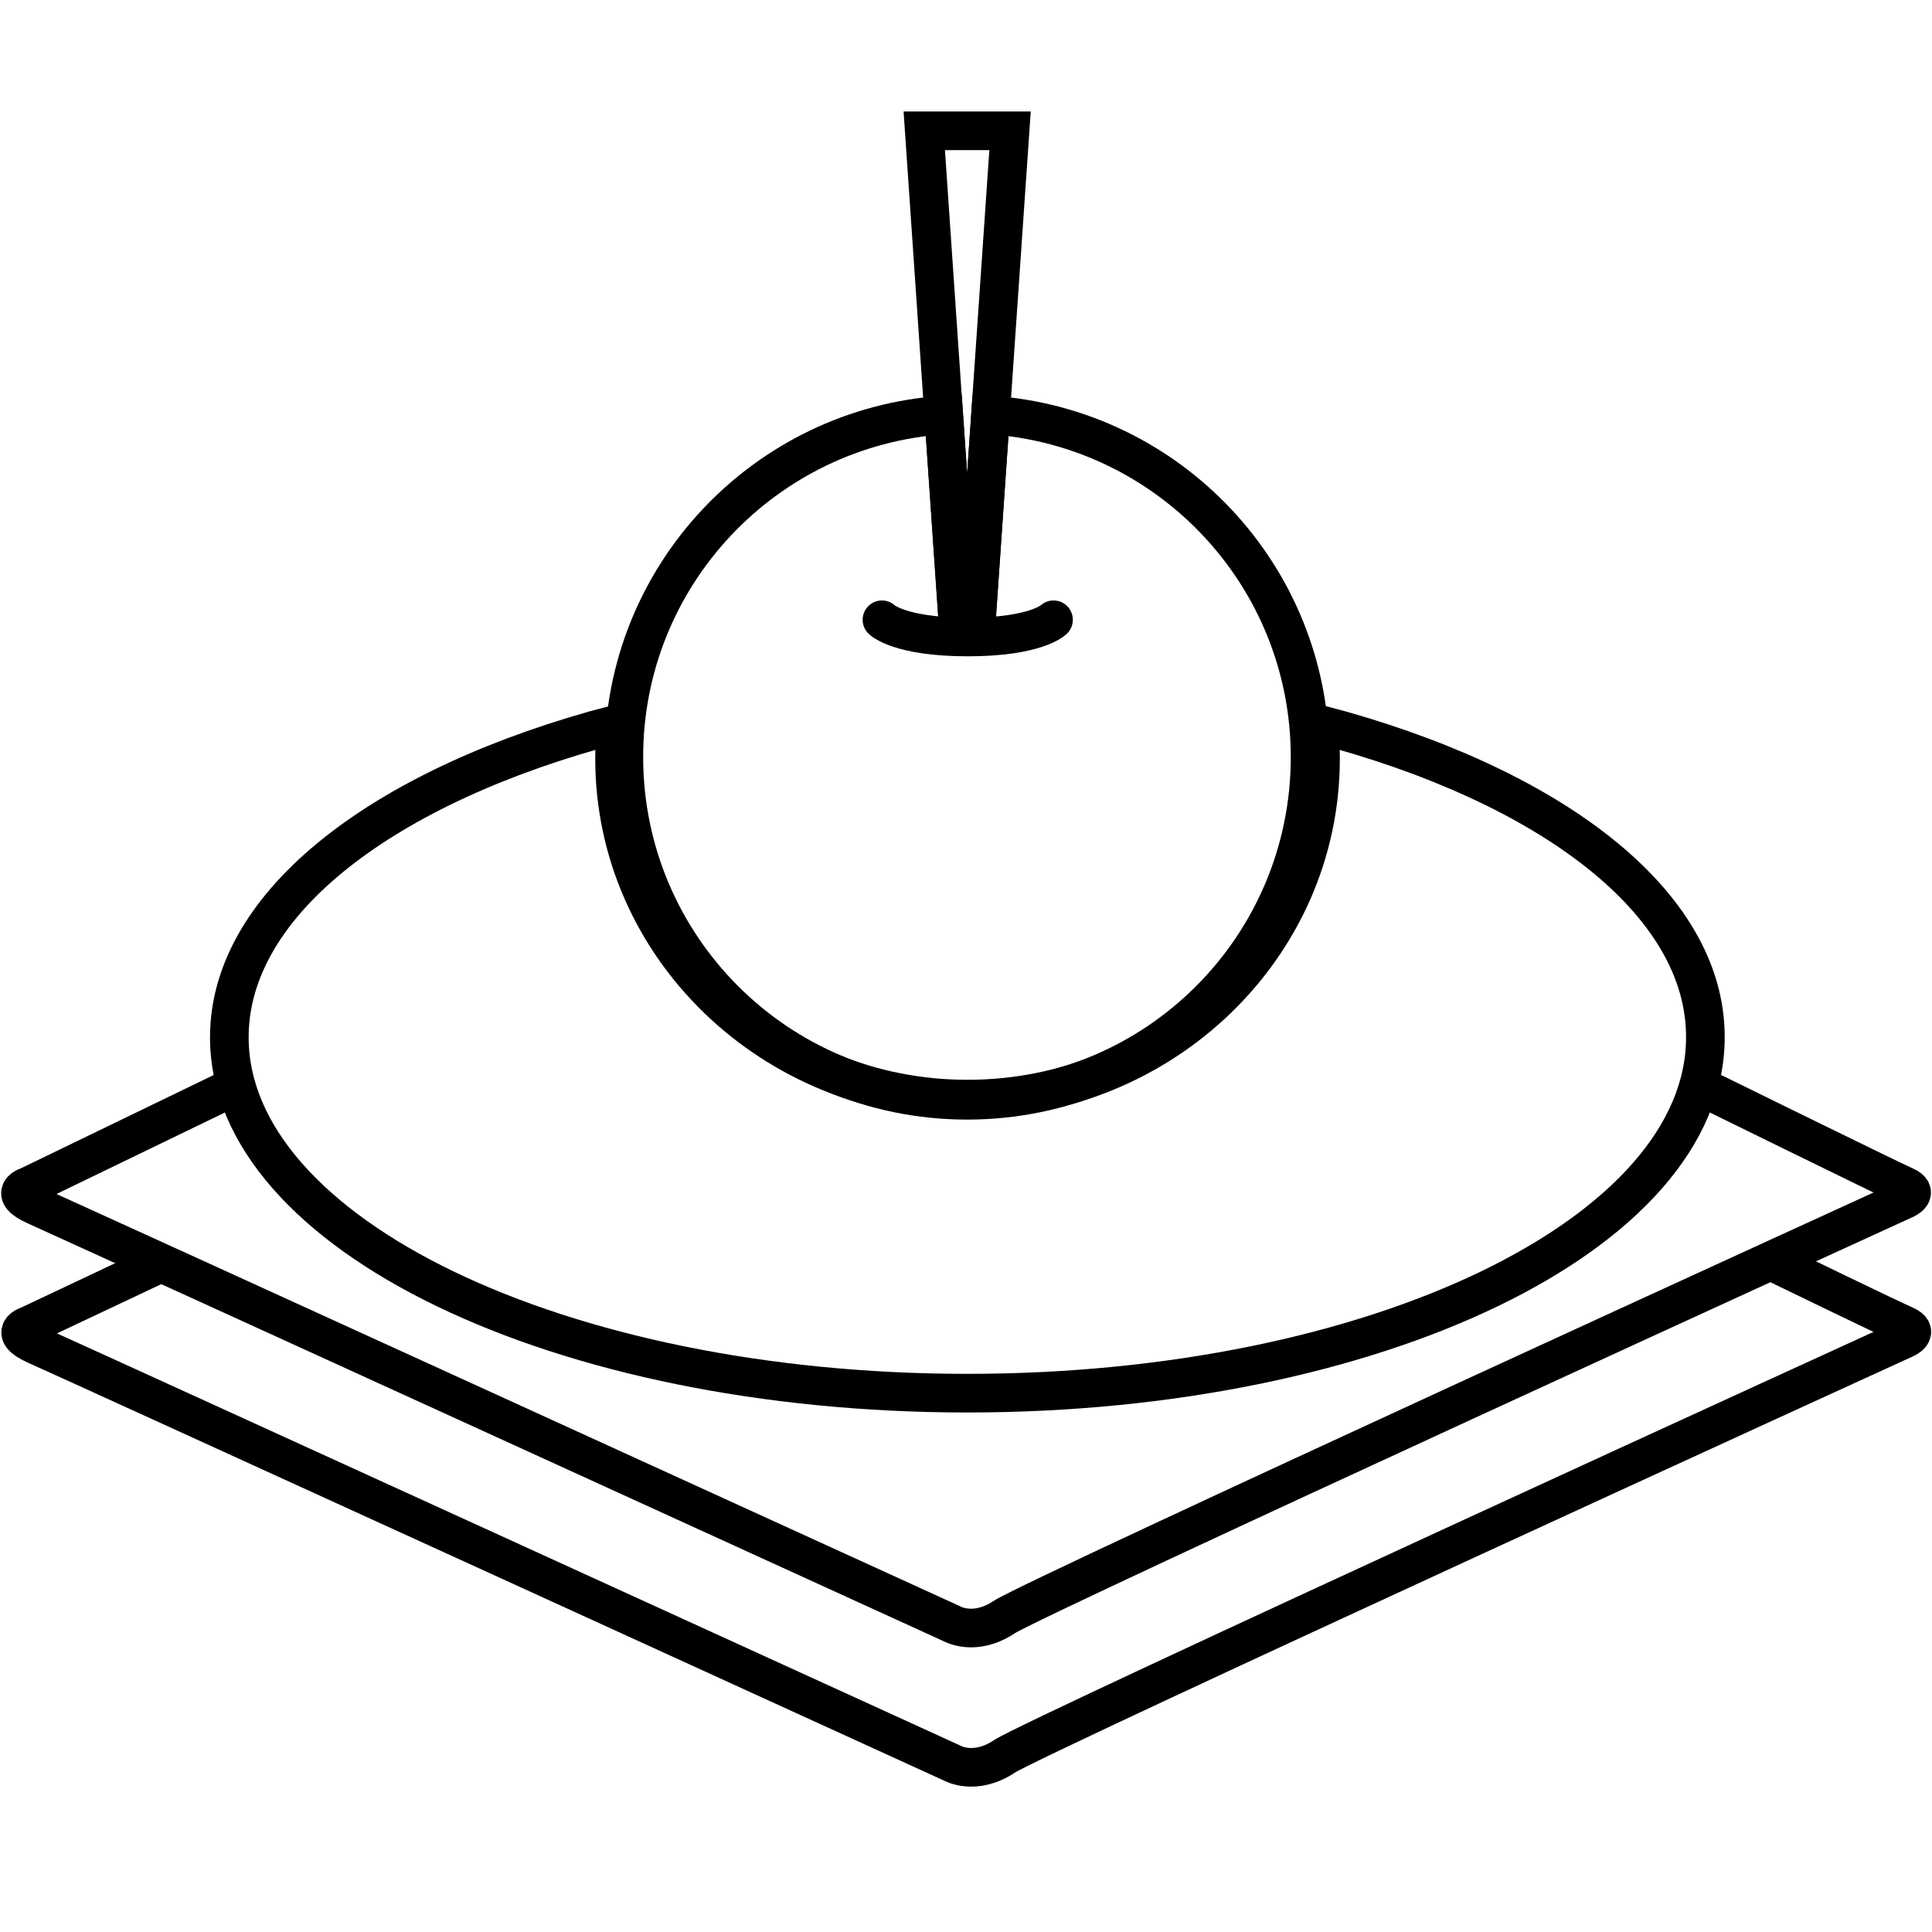
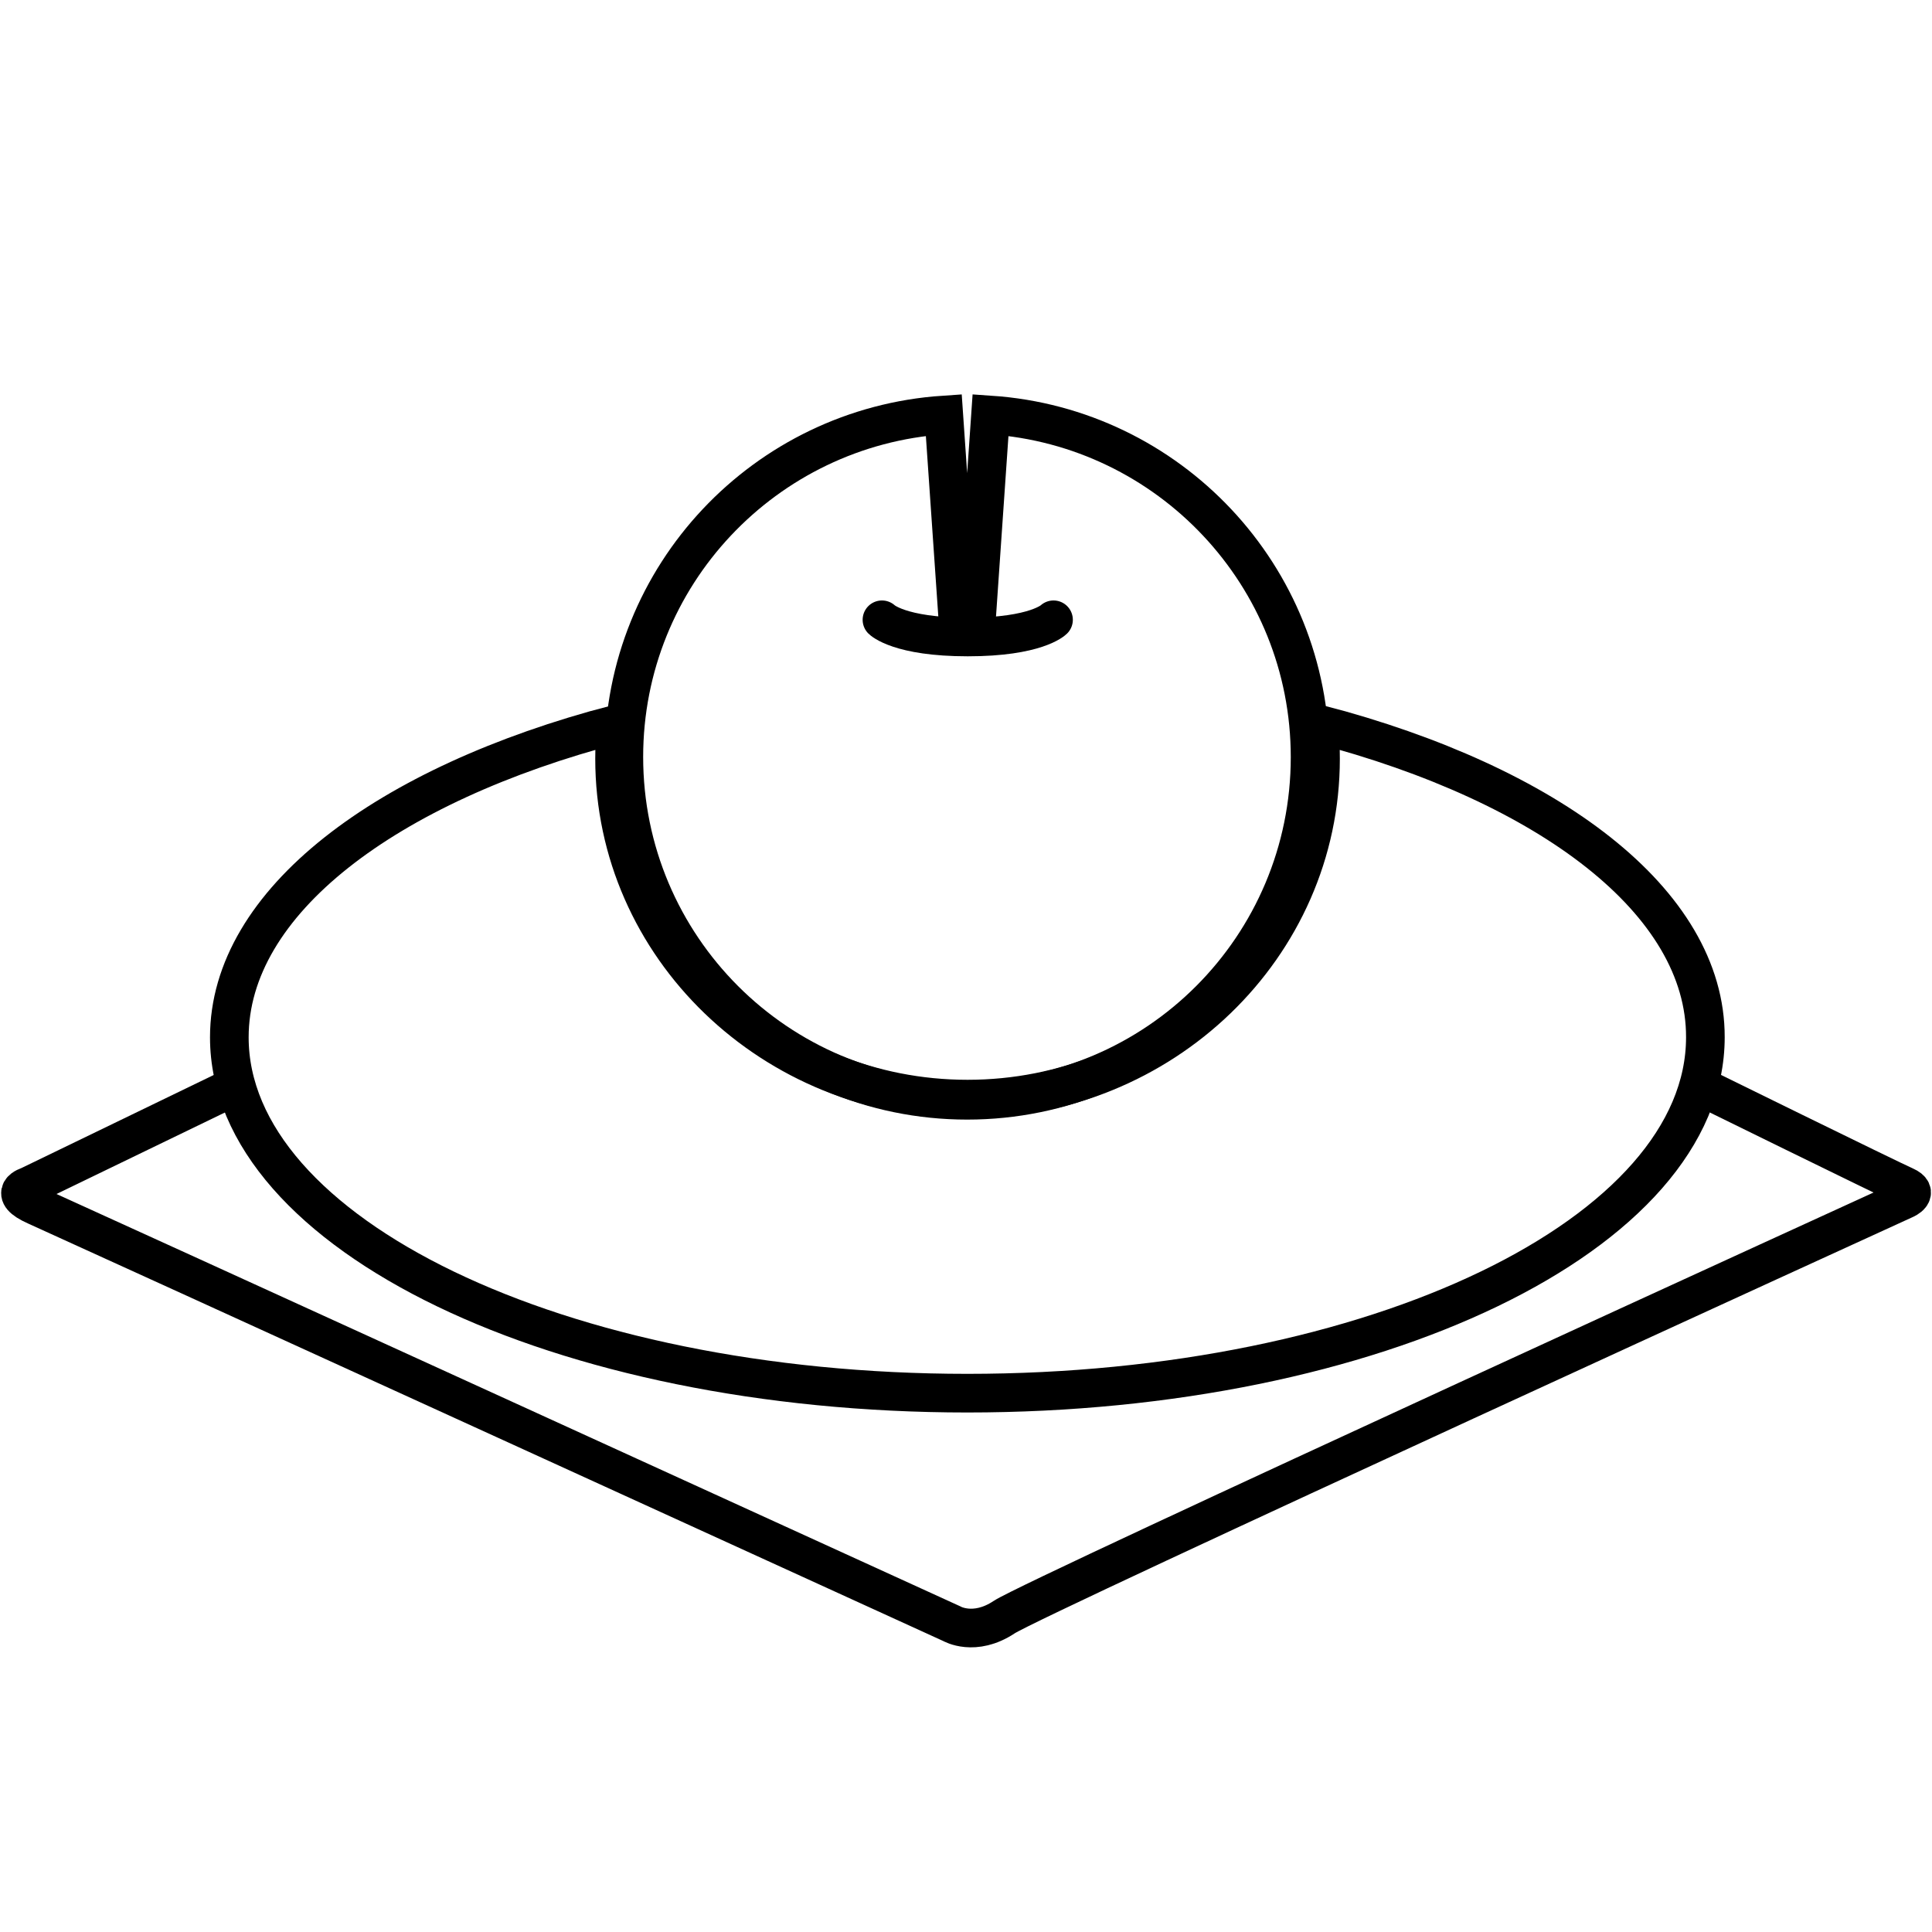
<svg xmlns="http://www.w3.org/2000/svg" version="1.1" id="Calque_1" x="0px" y="0px" viewBox="0 0 100 100" style="enable-background:new 0 0 100 100;" xml:space="preserve">
  <style type="text/css">
	.st0{fill:none;stroke:#000000;stroke-width:2;stroke-linecap:square;stroke-miterlimit:10;}
	.st1{fill:none;stroke:#000000;stroke-width:2;stroke-miterlimit:10;}
	.st2{fill:none;stroke:#000000;stroke-width:2;stroke-linecap:round;stroke-miterlimit:10;}
</style>
  <g>
-     <path class="st0" d="M7.63,65.7l-6.14,2.9c0,0-1.17,0.34,0.39,1.03s47.39,21.62,47.39,21.62s1.17,0.69,2.72-0.34   c1.55-1.03,46.62-21.62,46.62-21.62s0.78-0.34,0-0.69c-0.78-0.34-6.06-2.9-6.06-2.9" />
    <path class="st1" d="M12.43,56.09l-10.95,5.3c0,0-1.17,0.34,0.39,1.03c1.55,0.69,47.39,21.62,47.39,21.62s1.17,0.69,2.72-0.34   c1.55-1.03,46.62-21.62,46.62-21.62s0.78-0.34,0-0.69c-0.78-0.34-10.87-5.3-10.87-5.3" />
    <path class="st1" d="M68.26,37.48c0.06,0.59,0.09,1.19,0.09,1.79c0,9.73-8.18,17.62-18.27,17.62S31.81,49,31.81,39.27   c0-0.6,0.03-1.2,0.09-1.79c-11.93,3.12-20.03,9.21-20.03,16.21c0,10.18,17.1,18.42,38.2,18.42s38.2-8.25,38.2-18.42   C88.29,46.68,80.19,40.6,68.26,37.48z" />
    <g>
-       <polyline class="st1" points="52.28,6.77 47.84,6.77 49.54,31.64 50.57,31.64 52.28,6.77 47.84,6.77   " />
-     </g>
+       </g>
    <path class="st1" d="M51.27,21.48l-0.7,10.15h-1.02l-0.7-10.15c-9.25,0.62-16.56,8.3-16.56,17.7c0,9.81,7.95,17.77,17.77,17.77   S67.81,49,67.81,39.19C67.81,29.79,60.51,22.11,51.27,21.48z" />
    <path class="st2" d="M45.65,32.08c0,0,0.89,0.89,4.44,0.89c3.55,0,4.44-0.89,4.44-0.89" />
  </g>
</svg>